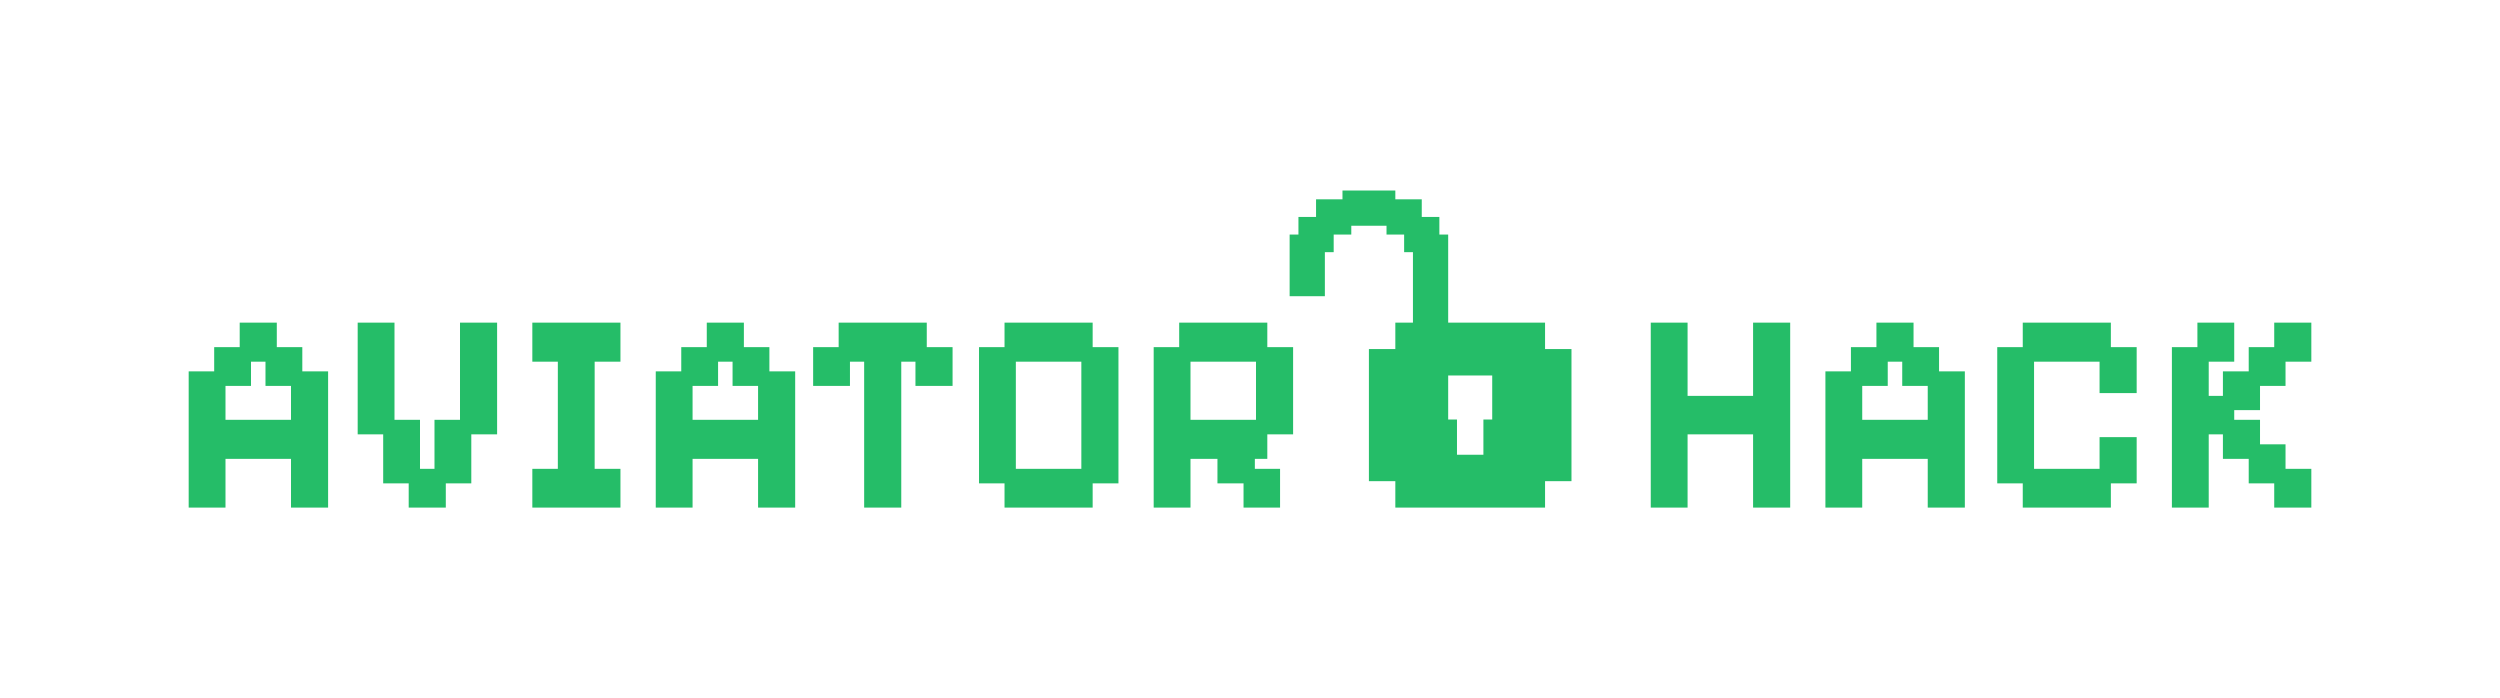
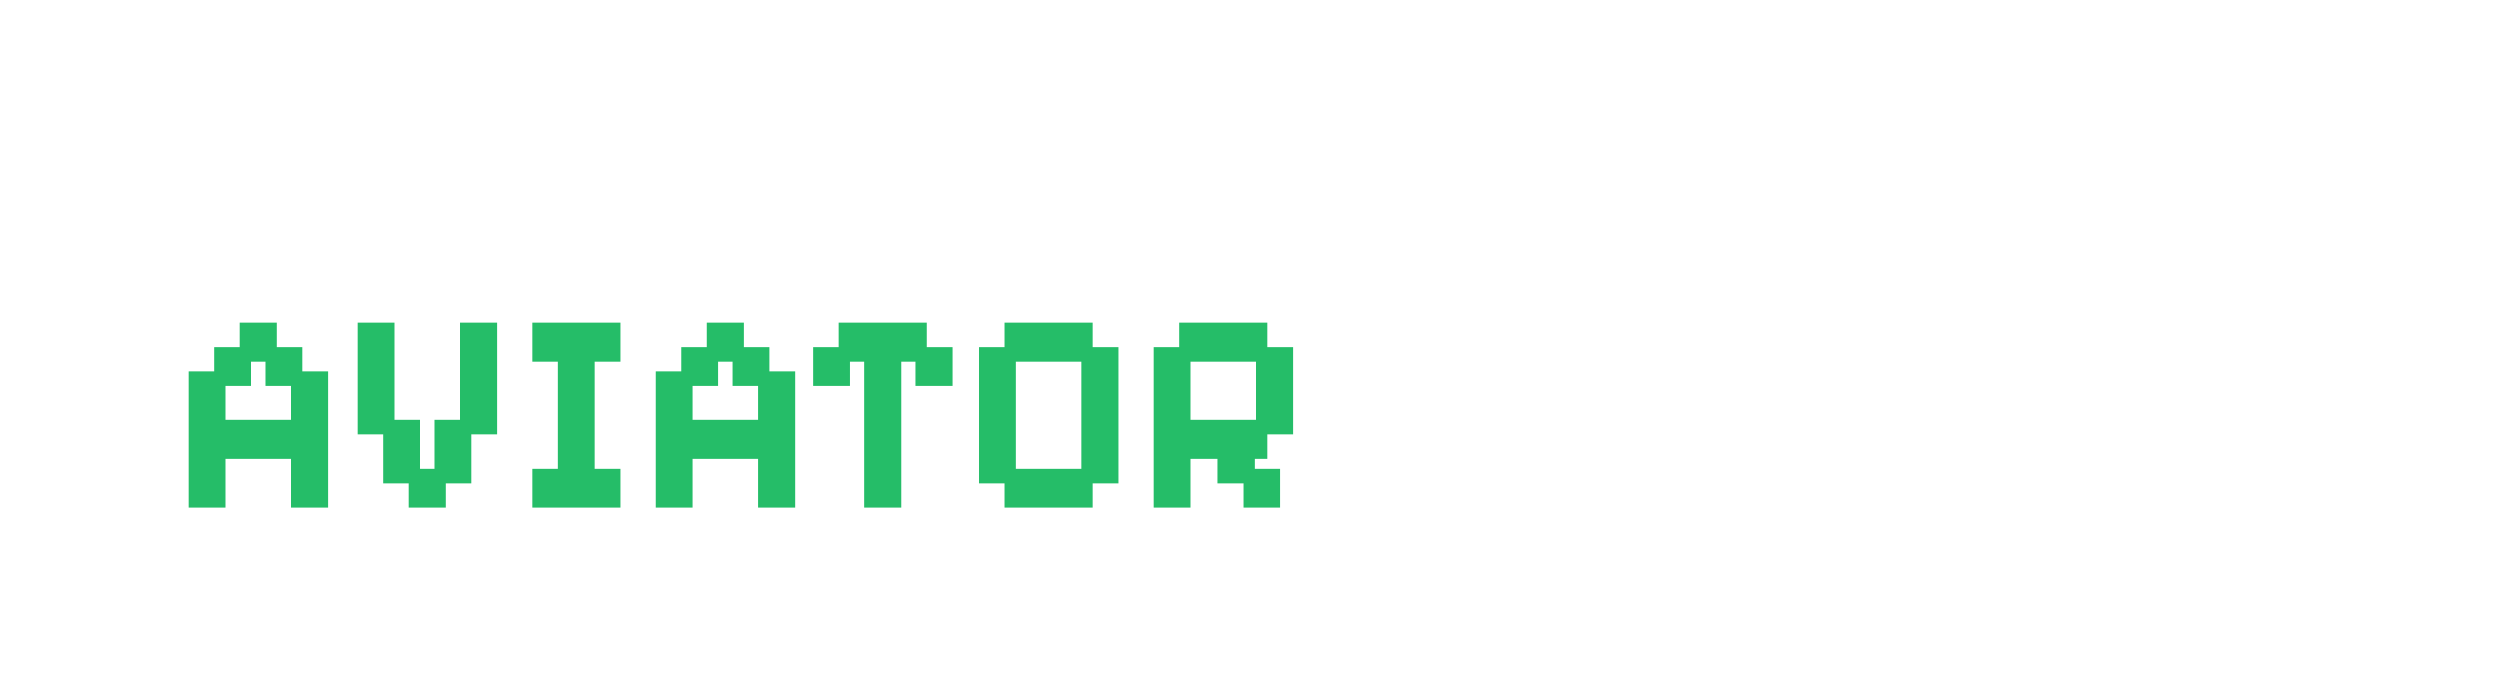
<svg xmlns="http://www.w3.org/2000/svg" width="265" height="74" viewBox="0 0 265 74" fill="none">
  <g filter="url(#filter0_d_108_2200)">
-     <path fill-rule="evenodd" clip-rule="evenodd" d="M174.98 34.199V53.805H178.883V46.041H185.827V53.805H189.76V34.199H185.827V41.963H184.321H180.388H178.883V34.199H174.98ZM193.494 53.805V39.365H196.198V36.797H198.902V34.199H202.835V36.797H205.539V39.365H208.273V53.805H204.34V48.639H197.396V53.805H193.494ZM197.396 44.5H204.34V40.906H201.637V38.338H200.1V40.906H197.396V44.5ZM214.412 51.237V53.805H223.752V51.237H226.487V46.336H222.554V49.696H215.61V38.338H222.554V41.668H226.487V36.797H223.752V34.199H214.412V36.797H211.708V51.237H214.412ZM230.221 36.797V53.805H234.124V46.041H235.629V48.639H238.364V51.237H241.068V53.805H245.001V49.696H242.266V47.098H239.562V44.5H236.828V43.473H239.562V40.906H242.266V38.338H245.001V34.199H241.068V36.797H238.364V39.365H235.629V41.963H234.124V38.338H236.828V34.199H232.925V36.797H230.221Z" fill="#25BD68" />
-   </g>
+     </g>
  <g filter="url(#filter1_d_108_2200)">
    <path fill-rule="evenodd" clip-rule="evenodd" d="M20 39.365V53.805H23.902V48.639H30.846V53.805H34.779V39.365H32.045V36.797H29.341V34.199H25.408V36.797H22.704V39.365H20ZM30.846 44.5H23.902V40.906H26.606V38.338H28.142V40.906H30.846V44.5ZM43.322 53.805V51.237H40.618V46.041H37.914V34.199H41.816V44.5H44.52V49.696H46.056V44.5H48.76V34.199H52.693V46.041H49.958V51.237H47.255V53.805H43.322ZM56.427 49.696V53.805H65.768V49.696H63.033V38.338H65.768V34.199H56.427V38.338H59.131V49.696H56.427ZM69.51 53.805V39.365H72.214V36.797H74.918V34.199H78.851V36.797H81.555V39.365H84.289V53.805H80.356V48.639H73.412V53.805H69.51ZM73.412 44.5H80.356V40.906H77.652V38.338H76.116V40.906H73.412V44.5ZM91.601 38.338V53.805H95.534V38.338H97.039V40.906H100.972V36.797H98.237V34.199H88.897V36.797H86.193V40.906H90.095V38.338H91.601ZM106.48 53.805V51.237H103.776V36.797H106.48V34.199H115.821V36.797H118.556V51.237H115.821V53.805H106.48ZM107.679 49.696H114.623V38.338H107.679V49.696ZM122.29 53.805V36.797H124.994V34.199H134.335V36.797H137.069V46.041H134.335V48.639H133.014V49.696H135.687V53.805H131.815V51.237H129.05V48.639H126.192V53.805H122.29ZM126.192 44.5H133.136V38.338H126.192V44.5Z" fill="#25BD68" />
  </g>
  <g filter="url(#filter2_d_108_2200)">
-     <path fill-rule="evenodd" clip-rule="evenodd" d="M147.905 20.195H142.303V21.128H139.502V22.996H137.635V24.863H136.701V31.398H140.436V26.73H141.37V24.863H143.237V23.929H146.971V24.863H148.838V26.73H149.772V34.199H147.905V37H145.104V51.004H147.905V53.805H163.776V51.004H166.577V37H163.776V34.199H153.507V24.863H152.573V22.996H150.706V21.128H147.905V20.195ZM153.507 39.801H158.175V44.469H157.241V48.203H154.44V44.469H153.507V39.801Z" fill="#25BD68" />
-   </g>
+     </g>
  <defs>
    <filter id="filter0_d_108_2200" x="154.98" y="14.199" width="110.021" height="59.606" filterUnits="userSpaceOnUse" color-interpolation-filters="sRGB">
      <feFlood flood-opacity="0" result="BackgroundImageFix" />
      <feColorMatrix in="SourceAlpha" type="matrix" values="0 0 0 0 0 0 0 0 0 0 0 0 0 0 0 0 0 0 127 0" result="hardAlpha" />
      <feOffset />
      <feGaussianBlur stdDeviation="10" />
      <feComposite in2="hardAlpha" operator="out" />
      <feColorMatrix type="matrix" values="0 0 0 0 0.271 0 0 0 0 1 0 0 0 0 0.592 0 0 0 0.7 0" />
      <feBlend mode="normal" in2="BackgroundImageFix" result="effect1_dropShadow_108_2200" />
      <feBlend mode="normal" in="SourceGraphic" in2="effect1_dropShadow_108_2200" result="shape" />
    </filter>
    <filter id="filter1_d_108_2200" x="0" y="14.199" width="157.069" height="59.606" filterUnits="userSpaceOnUse" color-interpolation-filters="sRGB">
      <feFlood flood-opacity="0" result="BackgroundImageFix" />
      <feColorMatrix in="SourceAlpha" type="matrix" values="0 0 0 0 0 0 0 0 0 0 0 0 0 0 0 0 0 0 127 0" result="hardAlpha" />
      <feOffset />
      <feGaussianBlur stdDeviation="10" />
      <feComposite in2="hardAlpha" operator="out" />
      <feColorMatrix type="matrix" values="0 0 0 0 0.271 0 0 0 0 1 0 0 0 0 0.592 0 0 0 0.7 0" />
      <feBlend mode="normal" in2="BackgroundImageFix" result="effect1_dropShadow_108_2200" />
      <feBlend mode="normal" in="SourceGraphic" in2="effect1_dropShadow_108_2200" result="shape" />
    </filter>
    <filter id="filter2_d_108_2200" x="116.701" y="0.195" width="69.876" height="73.61" filterUnits="userSpaceOnUse" color-interpolation-filters="sRGB">
      <feFlood flood-opacity="0" result="BackgroundImageFix" />
      <feColorMatrix in="SourceAlpha" type="matrix" values="0 0 0 0 0 0 0 0 0 0 0 0 0 0 0 0 0 0 127 0" result="hardAlpha" />
      <feOffset />
      <feGaussianBlur stdDeviation="10" />
      <feComposite in2="hardAlpha" operator="out" />
      <feColorMatrix type="matrix" values="0 0 0 0 0.271 0 0 0 0 1 0 0 0 0 0.592 0 0 0 0.7 0" />
      <feBlend mode="normal" in2="BackgroundImageFix" result="effect1_dropShadow_108_2200" />
      <feBlend mode="normal" in="SourceGraphic" in2="effect1_dropShadow_108_2200" result="shape" />
    </filter>
  </defs>
</svg>